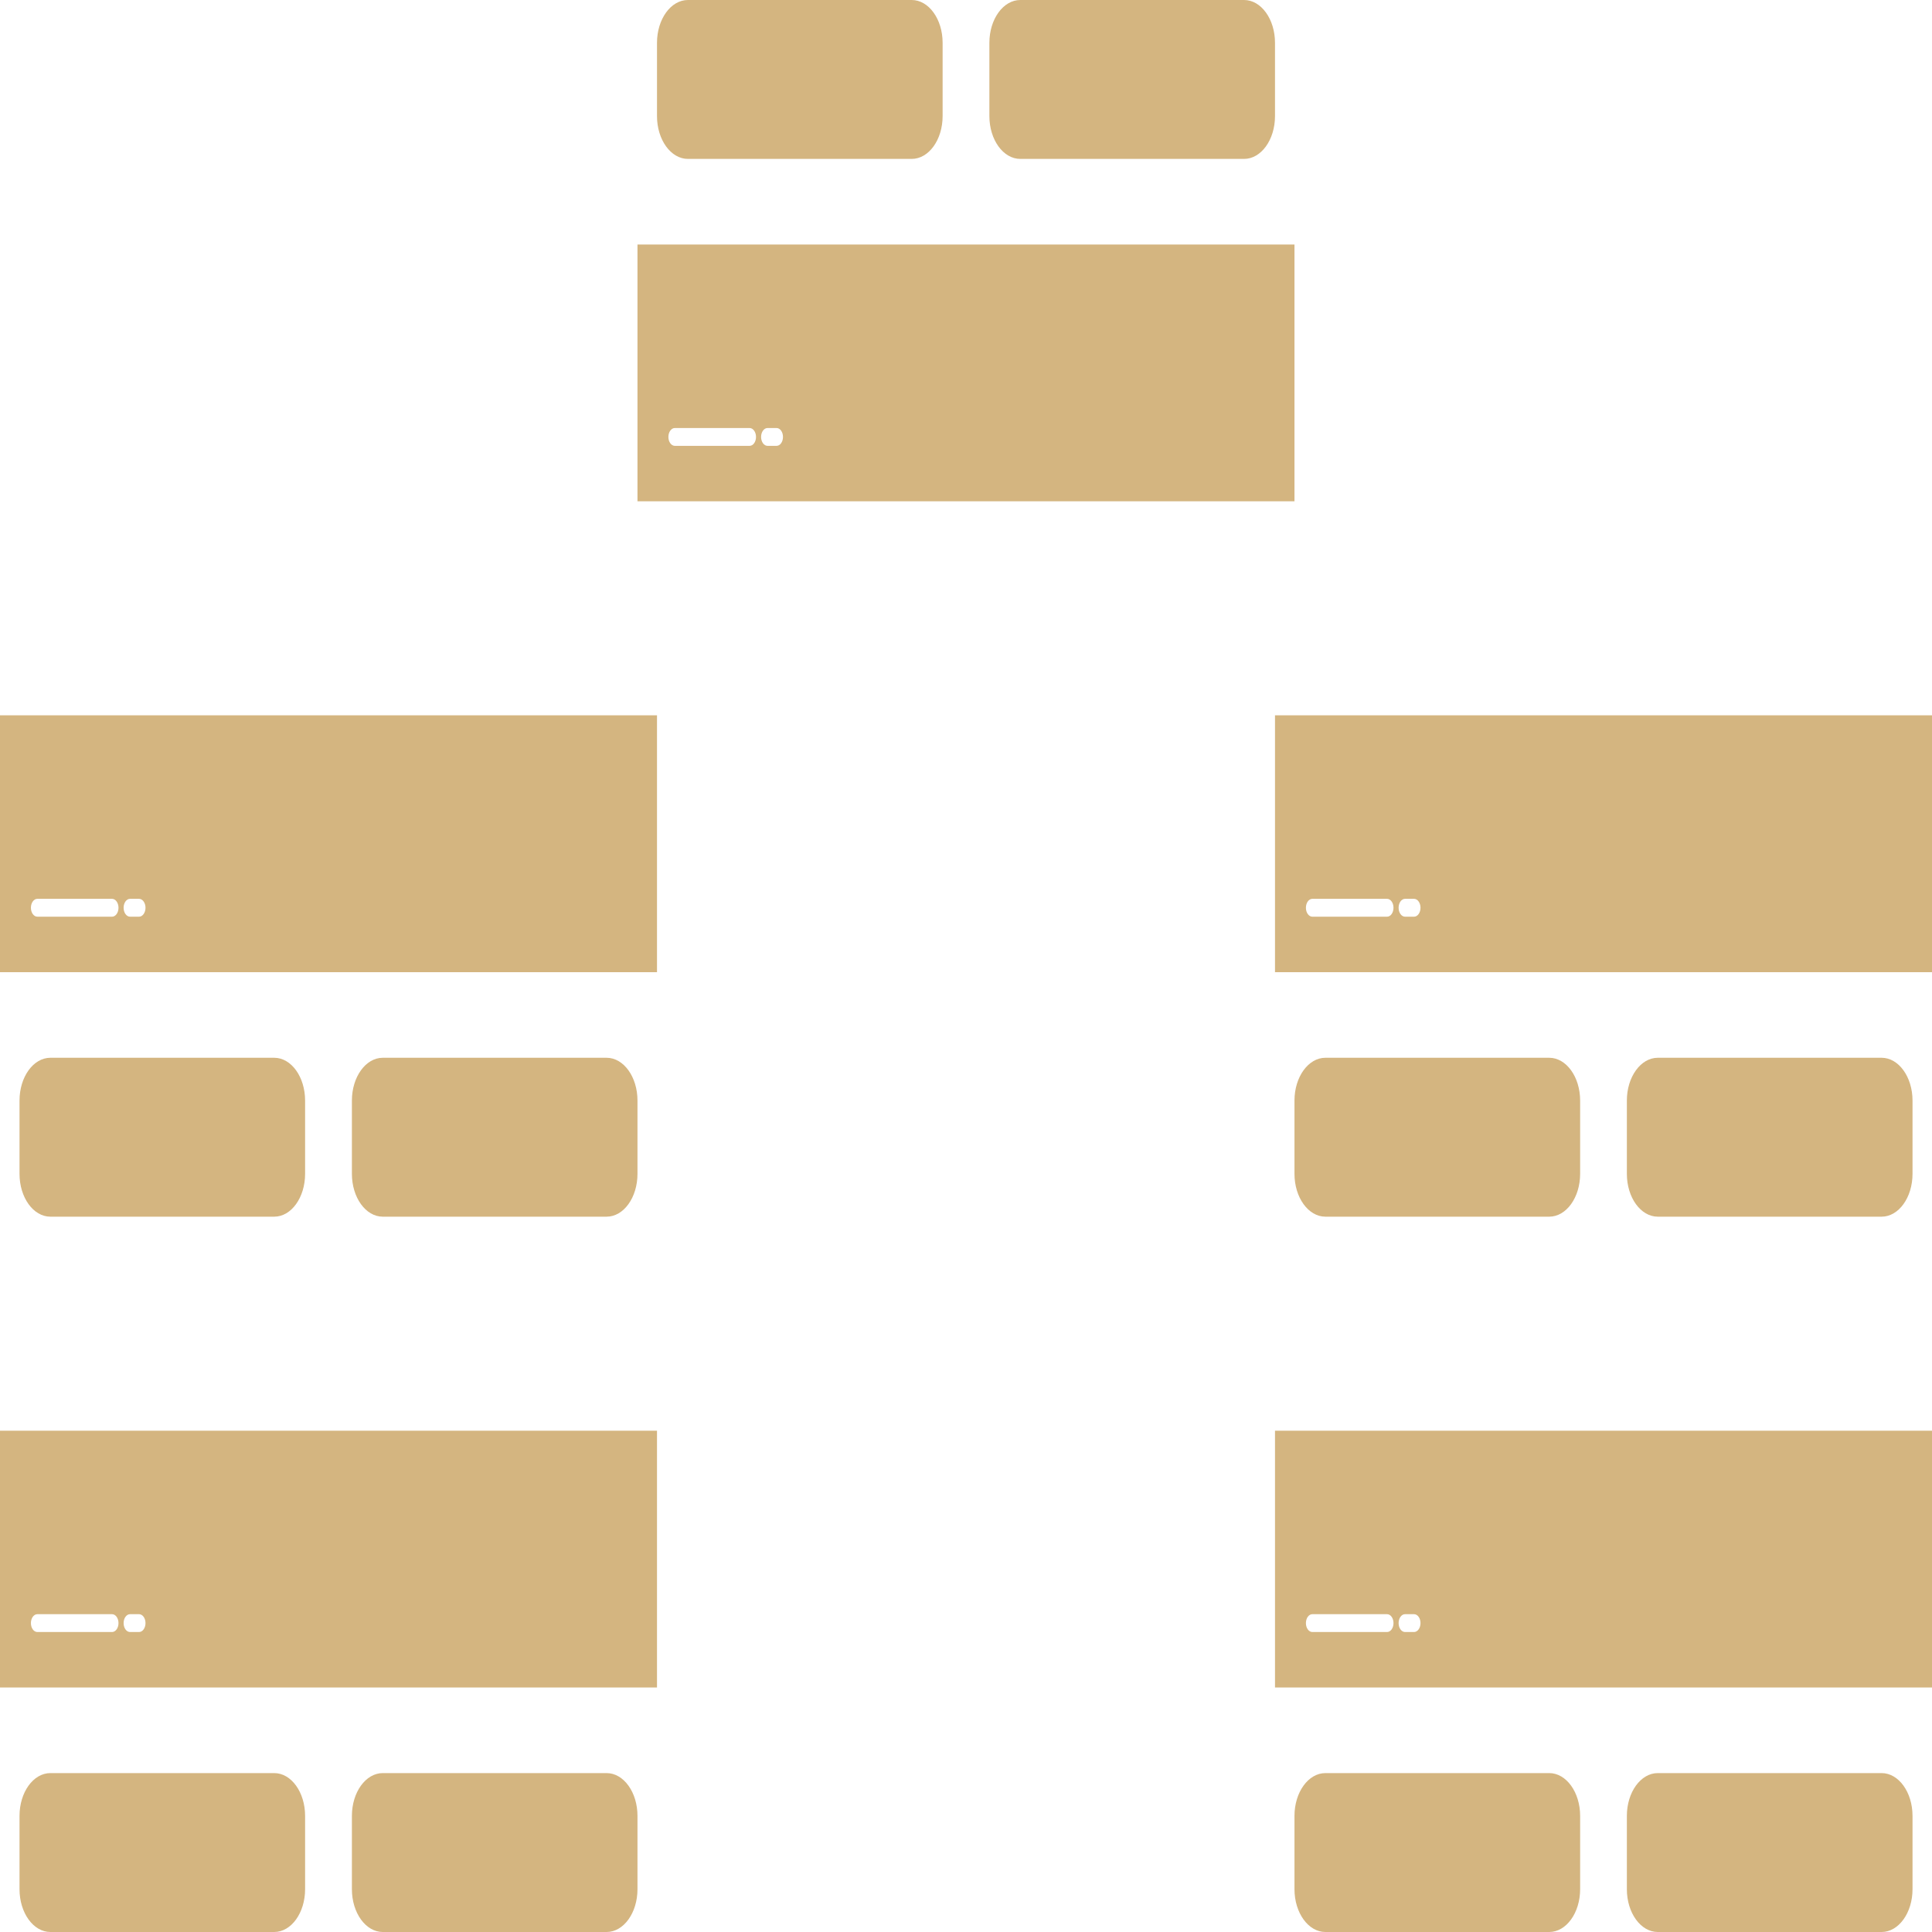
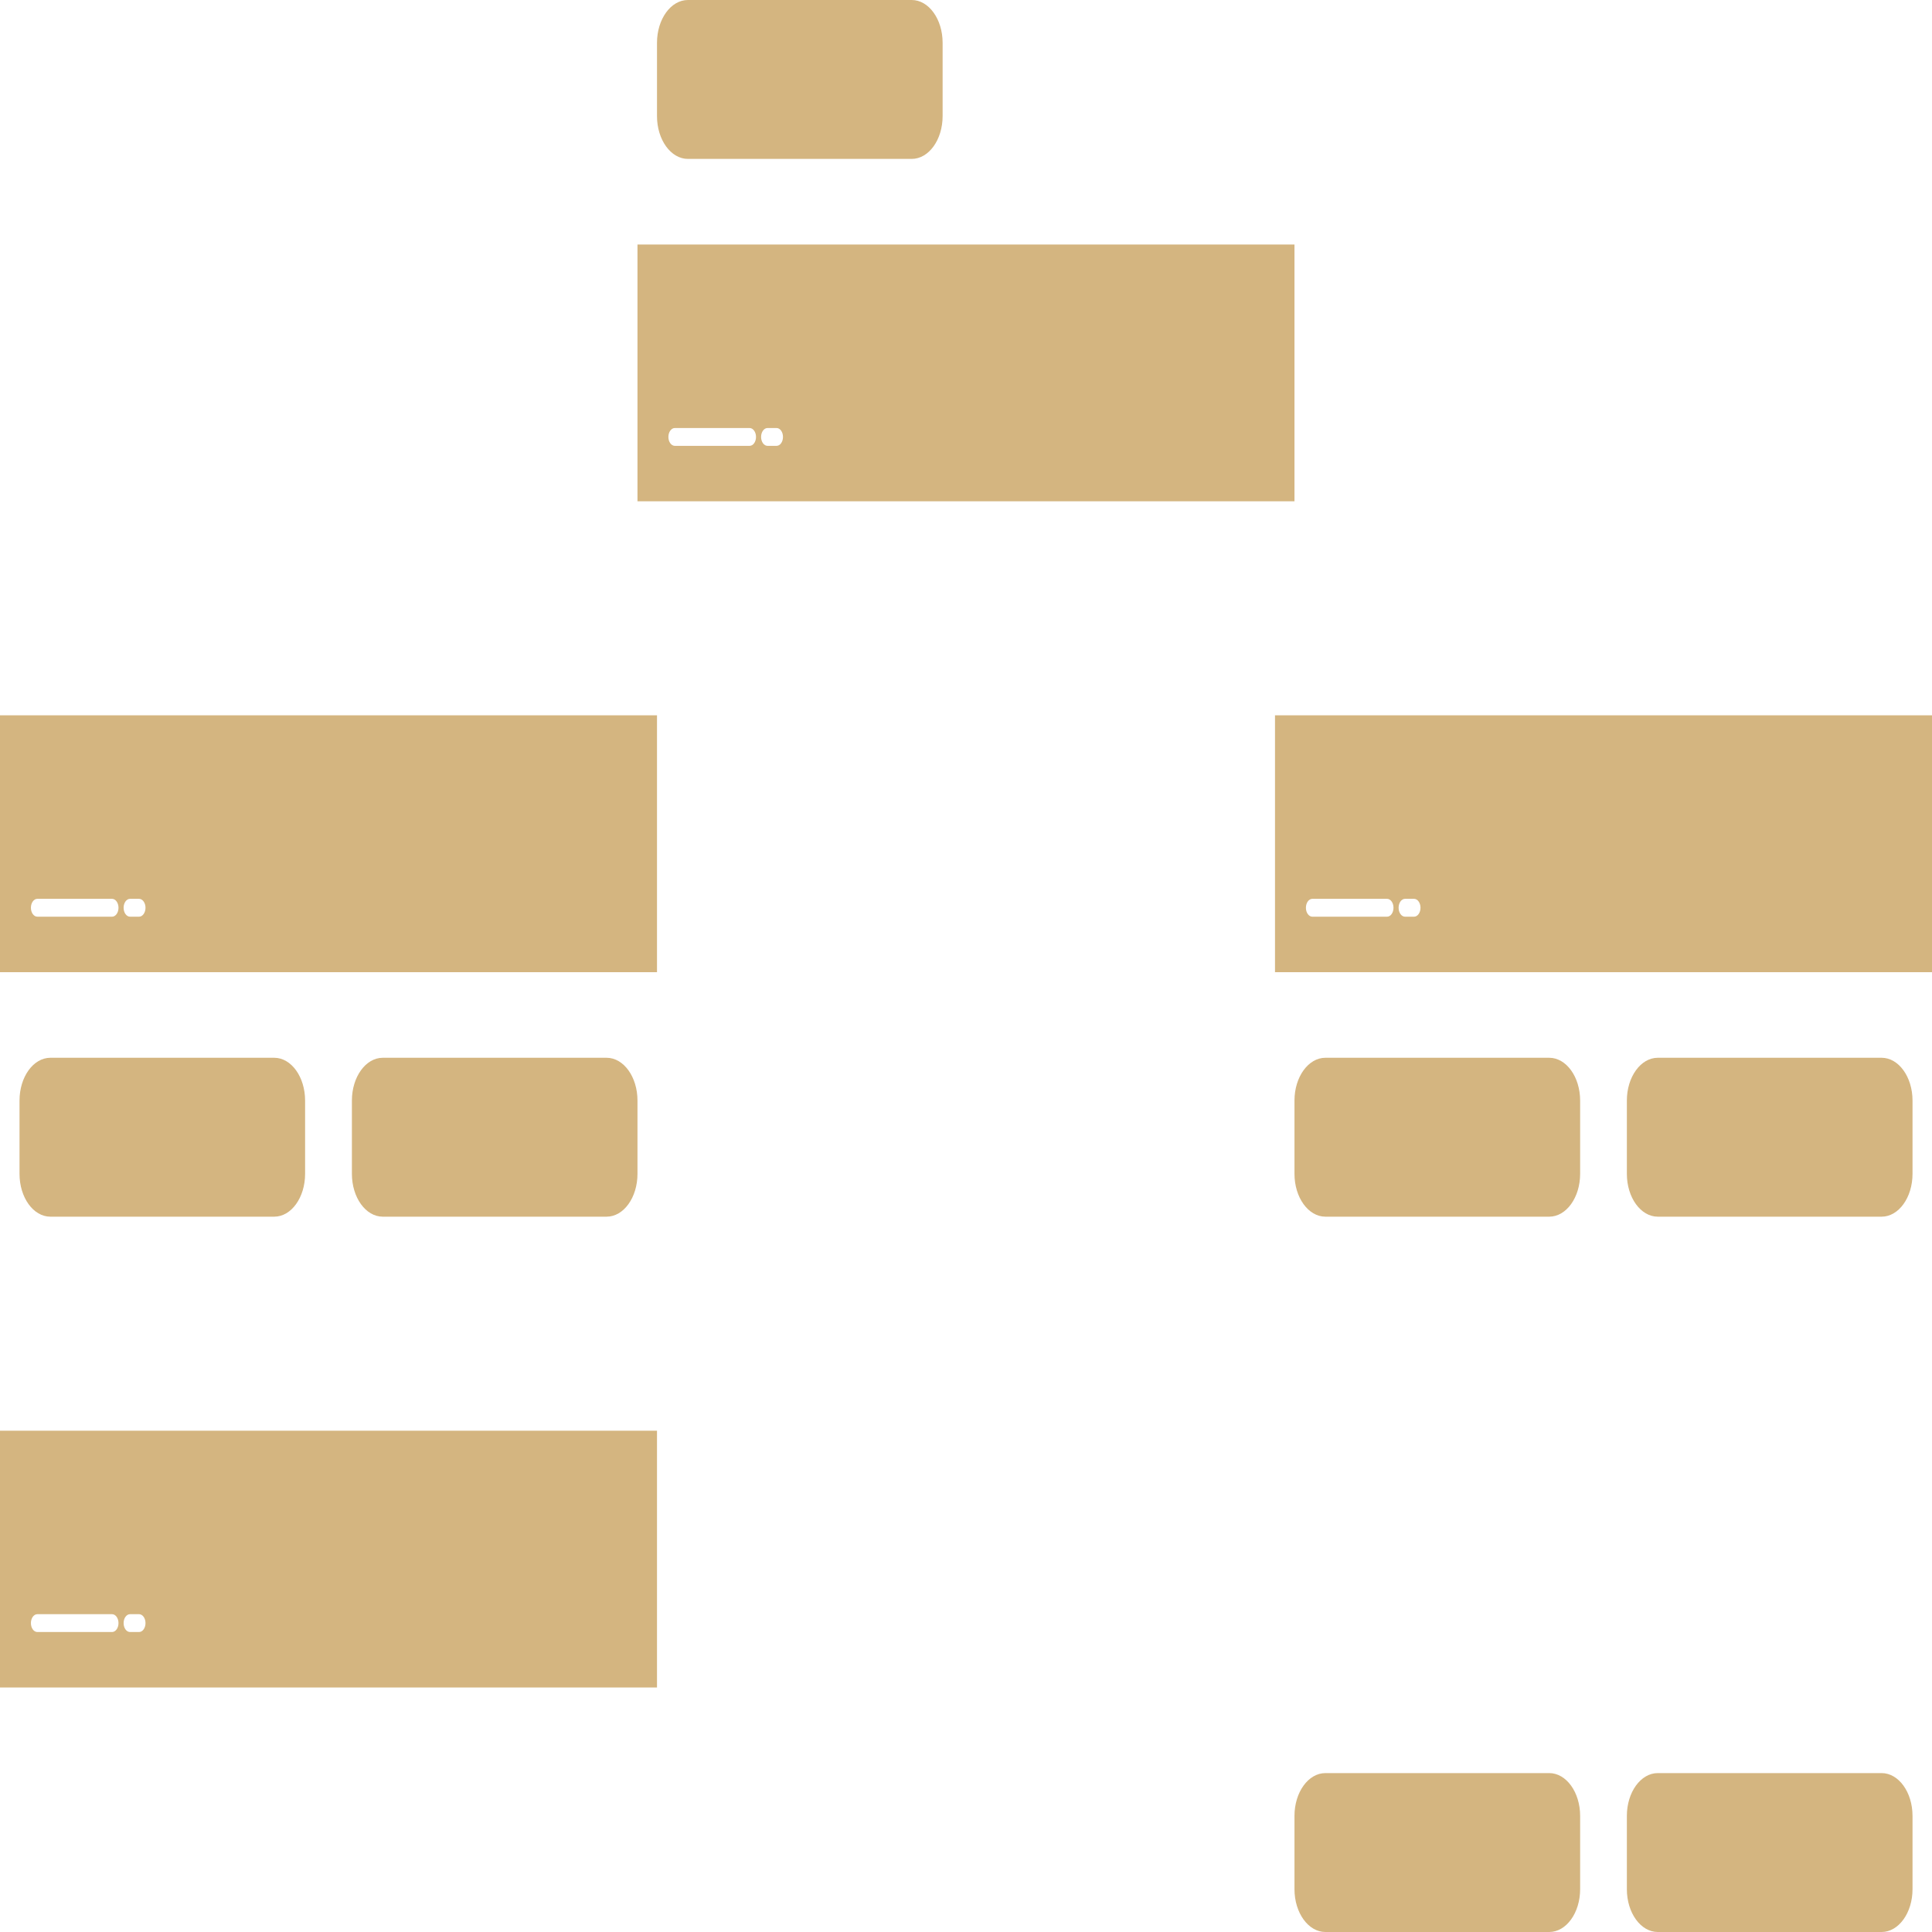
<svg xmlns="http://www.w3.org/2000/svg" viewBox="0 0 48 48" fill="none">
  <path d="M16.323 1.063C16.323 0.476 16.667 0 17.091 0H22.651C23.075 0 23.419 0.476 23.419 1.063V2.885C23.419 3.472 23.075 3.948 22.651 3.948H17.091C16.667 3.948 16.323 3.472 16.323 2.885V1.063Z" fill="#D4B580" />
-   <path d="M24.581 1.063C24.581 0.476 24.925 0 25.349 0H30.909C31.333 0 31.677 0.476 31.677 1.063V2.885C31.677 3.472 31.333 3.948 30.909 3.948H25.349C24.925 3.948 24.581 3.472 24.581 2.885V1.063Z" fill="#D4B580" />
  <path fill-rule="evenodd" clip-rule="evenodd" d="M15.838 6.075H32.161V12.455H15.838V6.075ZM16.606 10.856C16.606 10.733 16.678 10.634 16.766 10.634H18.623C18.711 10.634 18.783 10.733 18.783 10.856C18.783 10.978 18.711 11.077 18.623 11.077H16.766C16.678 11.077 16.606 10.978 16.606 10.856ZM19.069 10.634C18.981 10.634 18.909 10.733 18.909 10.856C18.909 10.978 18.981 11.077 19.069 11.077H19.293C19.382 11.077 19.453 10.978 19.453 10.856C19.453 10.733 19.382 10.634 19.293 10.634H19.069Z" fill="#D4B580" />
  <path fill-rule="evenodd" clip-rule="evenodd" d="M0 17.772H16.323V24.153H0V17.772ZM0.768 22.553C0.768 22.431 0.839 22.331 0.928 22.331H2.784C2.872 22.331 2.944 22.431 2.944 22.553C2.944 22.675 2.872 22.775 2.784 22.775H0.928C0.839 22.775 0.768 22.675 0.768 22.553ZM3.231 22.331C3.142 22.331 3.071 22.431 3.071 22.553C3.071 22.675 3.142 22.775 3.231 22.775H3.455C3.543 22.775 3.615 22.675 3.615 22.553C3.615 22.431 3.543 22.331 3.455 22.331H3.231Z" fill="#D4B580" />
  <path d="M0.485 27.343C0.485 26.756 0.828 26.28 1.252 26.28H6.813C7.237 26.28 7.58 26.756 7.58 27.343V29.164C7.58 29.752 7.237 30.228 6.813 30.228H1.252C0.828 30.228 0.485 29.752 0.485 29.164V27.343Z" fill="#D4B580" />
  <path d="M8.743 27.343C8.743 26.756 9.086 26.28 9.51 26.28H15.071C15.495 26.28 15.838 26.756 15.838 27.343V29.164C15.838 29.752 15.495 30.228 15.071 30.228H9.51C9.086 30.228 8.743 29.752 8.743 29.164V27.343Z" fill="#D4B580" />
  <path fill-rule="evenodd" clip-rule="evenodd" d="M31.677 17.772H48V24.153H31.677V17.772ZM32.445 22.553C32.445 22.431 32.516 22.331 32.605 22.331H34.461C34.55 22.331 34.621 22.431 34.621 22.553C34.621 22.675 34.55 22.775 34.461 22.775H32.605C32.516 22.775 32.445 22.675 32.445 22.553ZM34.908 22.331C34.819 22.331 34.748 22.431 34.748 22.553C34.748 22.675 34.819 22.775 34.908 22.775H35.132C35.22 22.775 35.292 22.675 35.292 22.553C35.292 22.431 35.22 22.331 35.132 22.331H34.908Z" fill="#D4B580" />
  <path d="M32.161 27.343C32.161 26.756 32.505 26.28 32.929 26.28H38.49C38.914 26.28 39.258 26.756 39.258 27.343V29.164C39.258 29.752 38.914 30.228 38.49 30.228H32.929C32.505 30.228 32.161 29.752 32.161 29.164V27.343Z" fill="#D4B580" />
  <path d="M40.419 27.343C40.419 26.756 40.763 26.28 41.187 26.28H46.748C47.172 26.28 47.516 26.756 47.516 27.343V29.164C47.516 29.752 47.172 30.228 46.748 30.228H41.187C40.763 30.228 40.419 29.752 40.419 29.164V27.343Z" fill="#D4B580" />
  <path fill-rule="evenodd" clip-rule="evenodd" d="M0 35.545H16.323V41.925H0V35.545ZM0.768 40.325C0.768 40.203 0.839 40.104 0.928 40.104H2.784C2.872 40.104 2.944 40.203 2.944 40.325C2.944 40.448 2.872 40.547 2.784 40.547H0.928C0.839 40.547 0.768 40.448 0.768 40.325ZM3.231 40.104C3.142 40.104 3.071 40.203 3.071 40.325C3.071 40.448 3.142 40.547 3.231 40.547H3.455C3.543 40.547 3.615 40.448 3.615 40.325C3.615 40.203 3.543 40.104 3.455 40.104H3.231Z" fill="#D4B580" />
-   <path d="M0.485 45.115C0.485 44.528 0.828 44.052 1.252 44.052H6.813C7.237 44.052 7.58 44.528 7.58 45.115V46.937C7.58 47.524 7.237 48 6.813 48H1.252C0.828 48 0.485 47.524 0.485 46.937V45.115Z" fill="#D4B580" />
-   <path d="M8.743 45.115C8.743 44.528 9.086 44.052 9.51 44.052H15.071C15.495 44.052 15.838 44.528 15.838 45.115V46.937C15.838 47.524 15.495 48 15.071 48H9.51C9.086 48 8.743 47.524 8.743 46.937V45.115Z" fill="#D4B580" />
-   <path fill-rule="evenodd" clip-rule="evenodd" d="M31.677 35.545H48V41.925H31.677V35.545ZM32.445 40.325C32.445 40.203 32.516 40.104 32.605 40.104H34.461C34.55 40.104 34.621 40.203 34.621 40.325C34.621 40.448 34.55 40.547 34.461 40.547H32.605C32.516 40.547 32.445 40.448 32.445 40.325ZM34.908 40.104C34.819 40.104 34.748 40.203 34.748 40.325C34.748 40.448 34.819 40.547 34.908 40.547H35.132C35.22 40.547 35.292 40.448 35.292 40.325C35.292 40.203 35.22 40.104 35.132 40.104H34.908Z" fill="#D4B580" />
  <path d="M32.161 45.115C32.161 44.528 32.505 44.052 32.929 44.052H38.49C38.914 44.052 39.258 44.528 39.258 45.115V46.937C39.258 47.524 38.914 48 38.49 48H32.929C32.505 48 32.161 47.524 32.161 46.937V45.115Z" fill="#D4B580" />
  <path d="M40.419 45.115C40.419 44.528 40.763 44.052 41.187 44.052H46.748C47.172 44.052 47.516 44.528 47.516 45.115V46.937C47.516 47.524 47.172 48 46.748 48H41.187C40.763 48 40.419 47.524 40.419 46.937V45.115Z" fill="#D4B580" />
</svg>